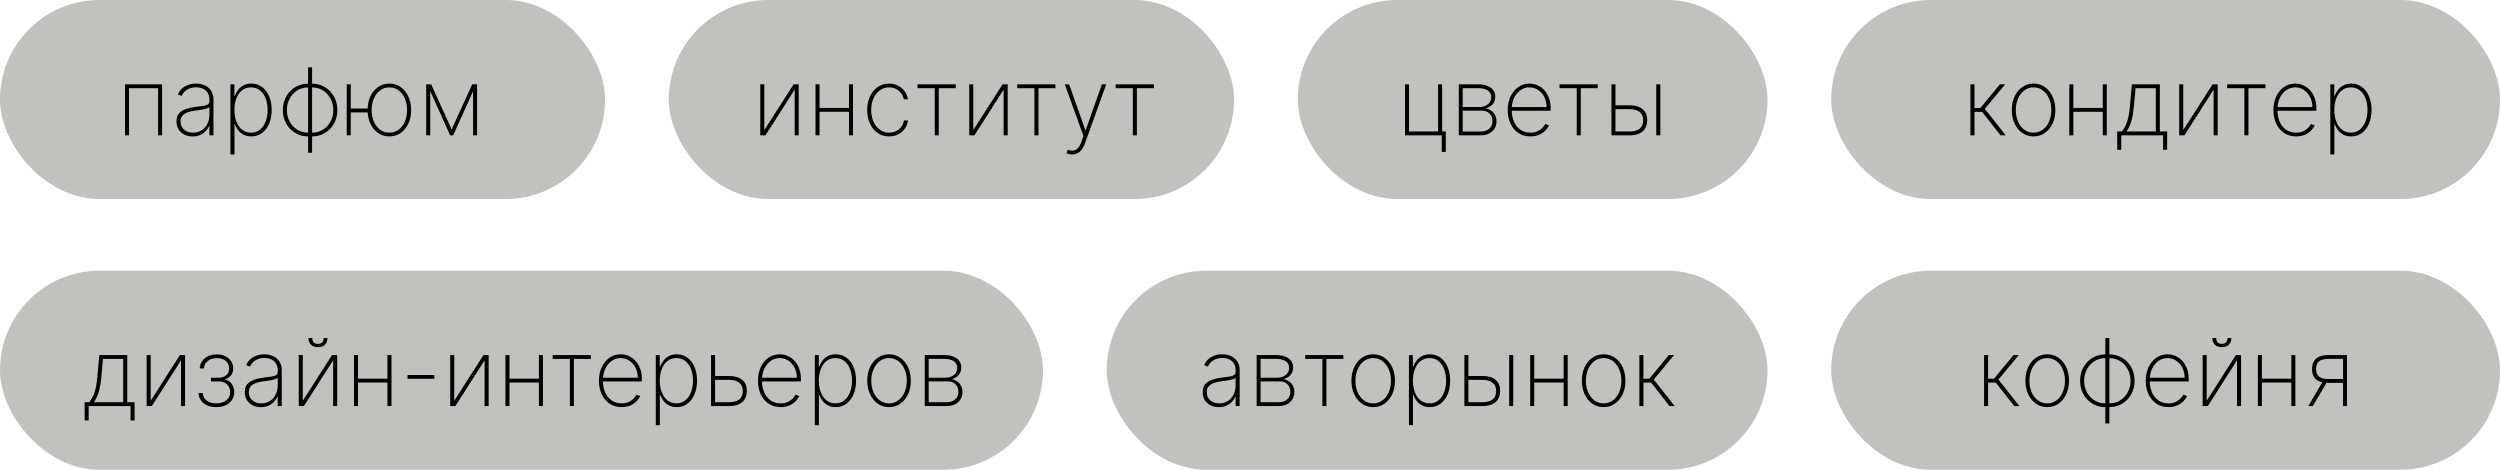
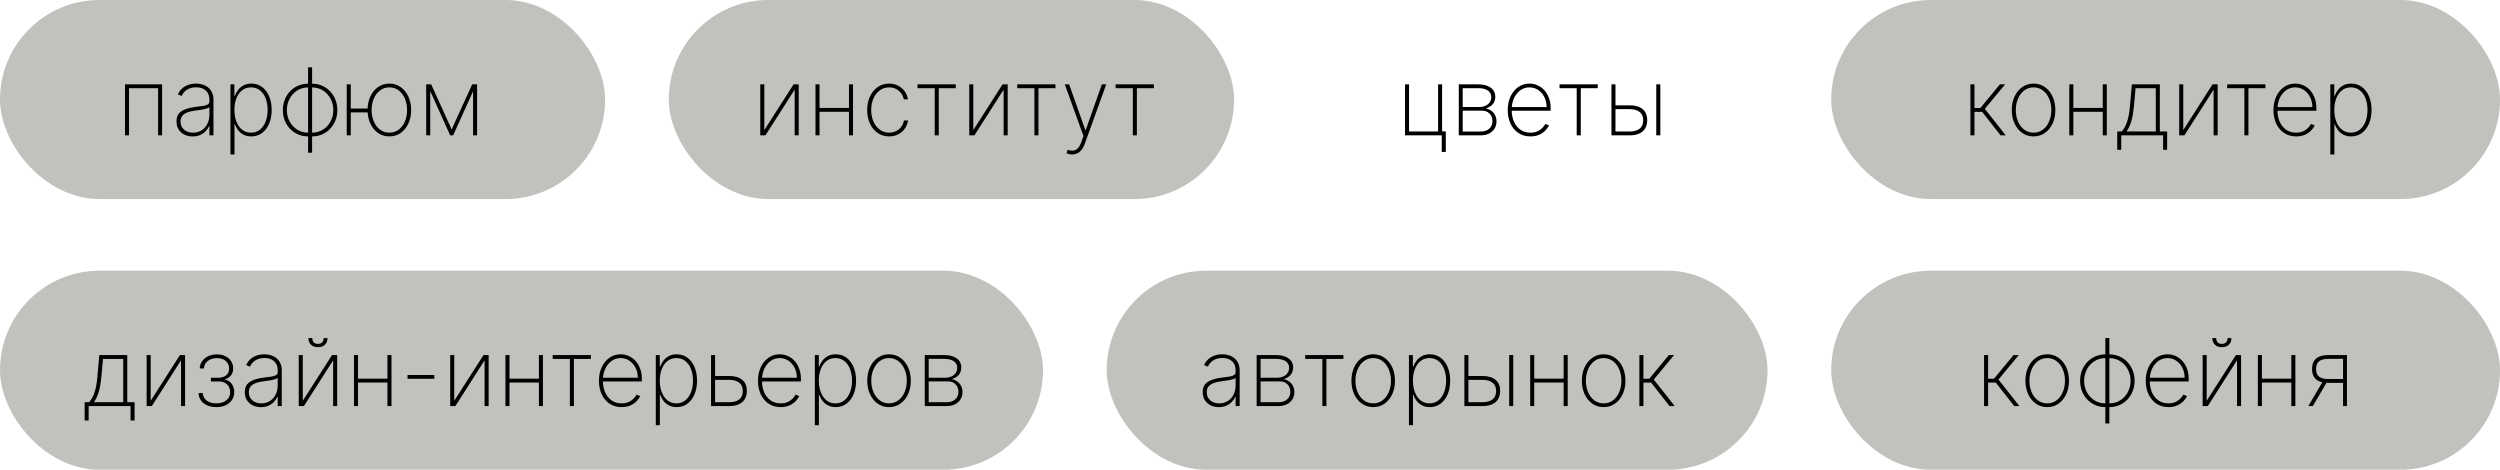
<svg xmlns="http://www.w3.org/2000/svg" width="314" height="59" viewBox="0 0 314 59" fill="none">
  <rect width="76" height="25" rx="12.5" fill="#C1C1BD" />
  <path d="M15.701 17V10.595H20.359V17H19.854V11.079H16.206V17H15.701ZM24.196 17.138C23.826 17.138 23.487 17.064 23.179 16.917C22.873 16.769 22.627 16.554 22.441 16.27C22.257 15.987 22.166 15.642 22.166 15.236C22.166 14.969 22.213 14.734 22.307 14.531C22.402 14.329 22.548 14.153 22.745 14.006C22.942 13.859 23.195 13.738 23.504 13.643C23.813 13.546 24.181 13.471 24.609 13.418C24.934 13.379 25.225 13.342 25.48 13.306C25.736 13.267 25.936 13.207 26.081 13.126C26.228 13.046 26.302 12.923 26.302 12.759V12.492C26.302 12.025 26.155 11.654 25.86 11.379C25.565 11.104 25.159 10.966 24.642 10.966C24.184 10.966 23.797 11.068 23.483 11.271C23.172 11.471 22.954 11.729 22.828 12.046L22.349 11.867C22.471 11.561 22.648 11.307 22.878 11.104C23.112 10.901 23.379 10.749 23.679 10.649C23.982 10.549 24.299 10.499 24.63 10.499C24.916 10.499 25.189 10.54 25.447 10.62C25.709 10.701 25.941 10.823 26.143 10.987C26.349 11.151 26.512 11.361 26.631 11.617C26.751 11.87 26.811 12.173 26.811 12.526V17H26.302V15.845H26.264C26.153 16.084 26 16.302 25.806 16.5C25.614 16.694 25.382 16.85 25.109 16.967C24.84 17.081 24.535 17.138 24.196 17.138ZM24.246 16.666C24.646 16.666 25.001 16.569 25.309 16.375C25.621 16.177 25.864 15.908 26.039 15.566C26.214 15.224 26.302 14.836 26.302 14.402V13.46C26.238 13.515 26.145 13.565 26.023 13.61C25.903 13.652 25.767 13.689 25.614 13.723C25.464 13.753 25.305 13.781 25.139 13.806C24.975 13.828 24.815 13.849 24.659 13.868C24.192 13.924 23.811 14.01 23.517 14.127C23.225 14.241 23.011 14.391 22.874 14.577C22.741 14.764 22.674 14.989 22.674 15.253C22.674 15.689 22.824 16.034 23.125 16.287C23.425 16.54 23.799 16.666 24.246 16.666ZM28.944 19.402V10.595H29.44V12.025H29.502C29.602 11.75 29.743 11.497 29.924 11.267C30.107 11.036 30.334 10.851 30.603 10.712C30.876 10.57 31.195 10.499 31.562 10.499C32.079 10.499 32.53 10.641 32.913 10.925C33.297 11.208 33.594 11.6 33.806 12.1C34.017 12.598 34.123 13.169 34.123 13.814C34.123 14.459 34.016 15.032 33.801 15.532C33.59 16.03 33.293 16.422 32.909 16.708C32.528 16.992 32.082 17.133 31.571 17.133C31.206 17.133 30.887 17.064 30.611 16.925C30.339 16.786 30.11 16.601 29.924 16.37C29.74 16.137 29.6 15.881 29.502 15.603H29.452V19.402H28.944ZM29.444 13.81C29.444 14.355 29.527 14.843 29.694 15.274C29.861 15.702 30.1 16.041 30.411 16.291C30.723 16.538 31.094 16.662 31.525 16.662C31.961 16.662 32.335 16.537 32.646 16.287C32.961 16.034 33.2 15.692 33.364 15.261C33.53 14.83 33.614 14.347 33.614 13.81C33.614 13.274 33.532 12.791 33.368 12.363C33.204 11.935 32.966 11.597 32.655 11.35C32.343 11.1 31.967 10.975 31.525 10.975C31.088 10.975 30.714 11.098 30.403 11.346C30.094 11.59 29.857 11.927 29.69 12.355C29.526 12.78 29.444 13.265 29.444 13.81ZM38.696 19.185V8.46H39.2V19.185H38.696ZM38.696 17.133C38.248 17.133 37.831 17.05 37.445 16.883C37.061 16.716 36.725 16.484 36.436 16.187C36.149 15.887 35.926 15.536 35.764 15.136C35.606 14.733 35.527 14.298 35.527 13.831C35.527 13.358 35.606 12.921 35.764 12.517C35.926 12.114 36.149 11.763 36.436 11.463C36.725 11.162 37.061 10.929 37.445 10.762C37.831 10.595 38.248 10.512 38.696 10.512H38.842V17.133H38.696ZM38.696 16.662H38.775V10.983H38.696C38.307 10.983 37.949 11.058 37.624 11.208C37.299 11.358 37.017 11.564 36.778 11.825C36.541 12.086 36.358 12.389 36.227 12.734C36.097 13.076 36.031 13.442 36.031 13.831C36.031 14.345 36.145 14.818 36.373 15.249C36.601 15.677 36.915 16.02 37.316 16.279C37.719 16.534 38.179 16.662 38.696 16.662ZM39.2 17.133H39.059V10.512H39.2C39.651 10.512 40.068 10.595 40.451 10.762C40.835 10.929 41.17 11.162 41.456 11.463C41.745 11.763 41.969 12.114 42.128 12.517C42.289 12.921 42.369 13.358 42.369 13.831C42.369 14.298 42.289 14.733 42.128 15.136C41.969 15.536 41.745 15.887 41.456 16.187C41.17 16.484 40.835 16.716 40.451 16.883C40.068 17.05 39.651 17.133 39.2 17.133ZM39.2 16.662C39.59 16.662 39.947 16.589 40.272 16.441C40.597 16.291 40.878 16.085 41.114 15.824C41.353 15.563 41.538 15.261 41.669 14.919C41.8 14.577 41.865 14.214 41.865 13.831C41.865 13.314 41.751 12.84 41.523 12.409C41.298 11.978 40.984 11.633 40.581 11.375C40.18 11.114 39.72 10.983 39.2 10.983H39.125V16.662H39.2ZM46.574 13.631V14.114H43.701V13.631H46.574ZM44.055 10.595V17H43.55V10.595H44.055ZM48.905 17.133C48.376 17.133 47.905 16.992 47.491 16.708C47.08 16.422 46.756 16.028 46.519 15.528C46.286 15.028 46.169 14.458 46.169 13.818C46.169 13.176 46.286 12.606 46.519 12.109C46.756 11.608 47.08 11.215 47.491 10.929C47.905 10.642 48.376 10.499 48.905 10.499C49.433 10.499 49.901 10.642 50.31 10.929C50.721 11.215 51.045 11.608 51.281 12.109C51.52 12.609 51.64 13.179 51.64 13.818C51.64 14.458 51.522 15.028 51.286 15.528C51.049 16.028 50.725 16.422 50.314 16.708C49.903 16.992 49.433 17.133 48.905 17.133ZM48.905 16.662C49.352 16.662 49.743 16.536 50.076 16.283C50.413 16.03 50.673 15.688 50.856 15.257C51.039 14.826 51.131 14.347 51.131 13.818C51.131 13.29 51.038 12.812 50.852 12.384C50.668 11.953 50.41 11.611 50.076 11.358C49.743 11.102 49.352 10.975 48.905 10.975C48.457 10.975 48.065 11.102 47.729 11.358C47.395 11.611 47.135 11.953 46.949 12.384C46.766 12.812 46.674 13.29 46.674 13.818C46.674 14.347 46.766 14.826 46.949 15.257C47.135 15.688 47.395 16.03 47.729 16.283C48.062 16.536 48.454 16.662 48.905 16.662ZM56.727 16.254L59.308 10.595H59.813L56.915 17H56.54L53.658 10.595H54.159L56.727 16.254ZM54.038 10.595V17H53.529V10.595H54.038ZM59.417 17V10.595H59.925V17H59.417Z" fill="black" />
  <rect x="84" width="71" height="25" rx="12.5" fill="#C1C1BD" />
  <path d="M95.998 16.337L99.671 10.595H100.318V17H99.809V11.258L96.14 17H95.489V10.595H95.998V16.337ZM106.793 13.56V14.044H102.794V13.56H106.793ZM102.935 10.595V17H102.427V10.595H102.935ZM107.139 10.595V17H106.63V10.595H107.139ZM111.674 17.133C111.13 17.133 110.65 16.99 110.236 16.704C109.822 16.415 109.498 16.02 109.264 15.52C109.033 15.019 108.918 14.452 108.918 13.818C108.918 13.185 109.035 12.617 109.268 12.117C109.502 11.617 109.826 11.222 110.24 10.933C110.654 10.644 111.131 10.499 111.67 10.499C112.076 10.499 112.446 10.583 112.779 10.749C113.116 10.916 113.394 11.148 113.613 11.446C113.836 11.743 113.978 12.088 114.039 12.48H113.522C113.438 12.046 113.23 11.688 112.896 11.404C112.565 11.118 112.158 10.975 111.674 10.975C111.241 10.975 110.854 11.097 110.515 11.341C110.176 11.583 109.909 11.918 109.715 12.347C109.52 12.772 109.423 13.26 109.423 13.81C109.423 14.352 109.517 14.839 109.706 15.27C109.895 15.698 110.159 16.037 110.499 16.287C110.838 16.537 111.23 16.662 111.674 16.662C111.989 16.662 112.275 16.6 112.533 16.475C112.795 16.349 113.013 16.172 113.188 15.941C113.363 15.71 113.479 15.441 113.534 15.132H114.051C113.99 15.527 113.851 15.874 113.634 16.174C113.417 16.475 113.141 16.709 112.804 16.879C112.468 17.049 112.091 17.133 111.674 17.133ZM115.24 11.079V10.595H120.043V11.079H117.908V17H117.4V11.079H115.24ZM122.246 16.337L125.92 10.595H126.566V17H126.057V11.258L122.388 17H121.737V10.595H122.246V16.337ZM127.762 11.079V10.595H132.565V11.079H130.43V17H129.922V11.079H127.762ZM134.668 19.402C134.54 19.402 134.414 19.388 134.288 19.36C134.163 19.332 134.051 19.296 133.951 19.252L134.101 18.805C134.362 18.906 134.598 18.942 134.81 18.914C135.024 18.886 135.213 18.789 135.377 18.622C135.541 18.455 135.68 18.211 135.794 17.888L136.086 17.088L133.738 10.595H134.284L136.319 16.345H136.361L138.396 10.595H138.942L136.24 18.088C136.137 18.377 136.008 18.619 135.852 18.814C135.696 19.009 135.519 19.154 135.318 19.252C135.121 19.352 134.904 19.402 134.668 19.402ZM140.123 11.079V10.595H144.927V11.079H142.792V17H142.283V11.079H140.123Z" fill="black" />
  <rect x="230" width="84" height="25" rx="12.5" fill="#C1C1BD" />
  <path d="M247.485 17V10.595H247.993V13.568H248.731L251.187 10.595H251.846L249.294 13.668L251.921 17H251.271L248.961 14.052H247.993V17H247.485ZM255.416 17.133C254.887 17.133 254.418 16.992 254.006 16.708C253.595 16.422 253.271 16.028 253.035 15.528C252.798 15.028 252.68 14.458 252.68 13.818C252.68 13.176 252.798 12.606 253.035 12.109C253.271 11.608 253.595 11.215 254.006 10.929C254.418 10.642 254.887 10.499 255.416 10.499C255.944 10.499 256.414 10.642 256.825 10.929C257.236 11.215 257.56 11.608 257.797 12.109C258.033 12.609 258.151 13.179 258.151 13.818C258.151 14.458 258.033 15.028 257.797 15.528C257.56 16.028 257.236 16.422 256.825 16.708C256.414 16.992 255.944 17.133 255.416 17.133ZM255.416 16.662C255.863 16.662 256.254 16.536 256.587 16.283C256.924 16.03 257.184 15.688 257.367 15.257C257.553 14.826 257.647 14.347 257.647 13.818C257.647 13.29 257.553 12.812 257.367 12.384C257.181 11.953 256.921 11.611 256.587 11.358C256.254 11.102 255.863 10.975 255.416 10.975C254.968 10.975 254.578 11.102 254.244 11.358C253.91 11.611 253.65 11.953 253.464 12.384C253.278 12.812 253.185 13.29 253.185 13.818C253.185 14.347 253.277 14.826 253.46 15.257C253.646 15.688 253.906 16.03 254.24 16.283C254.576 16.536 254.968 16.662 255.416 16.662ZM264.269 13.56V14.044H260.27V13.56H264.269ZM260.412 10.595V17H259.903V10.595H260.412ZM264.615 10.595V17H264.107V10.595H264.615ZM265.924 18.814V16.516H266.495C266.639 16.341 266.767 16.154 266.879 15.953C266.99 15.75 267.086 15.527 267.166 15.282C267.25 15.035 267.319 14.758 267.375 14.452C267.433 14.144 267.479 13.799 267.512 13.418L267.763 10.595H271.278V16.516H272.195V18.814H271.686V17H266.428V18.814H265.924ZM267.091 16.516H270.769V11.079H268.23L268.013 13.418C267.949 14.094 267.846 14.683 267.704 15.186C267.562 15.689 267.358 16.133 267.091 16.516ZM274.218 16.337L277.892 10.595H278.538V17H278.03V11.258L274.36 17H273.71V10.595H274.218V16.337ZM279.734 11.079V10.595H284.538V11.079H282.403V17H281.894V11.079H279.734ZM288.397 17.133C287.819 17.133 287.316 16.99 286.888 16.704C286.459 16.418 286.129 16.026 285.895 15.528C285.662 15.03 285.545 14.463 285.545 13.827C285.545 13.187 285.662 12.617 285.895 12.117C286.131 11.617 286.455 11.222 286.867 10.933C287.278 10.644 287.748 10.499 288.276 10.499C288.635 10.499 288.974 10.572 289.294 10.716C289.616 10.858 289.9 11.063 290.144 11.333C290.392 11.603 290.585 11.928 290.724 12.309C290.866 12.69 290.936 13.118 290.936 13.593V13.91H285.866V13.447H290.428C290.428 12.983 290.333 12.565 290.144 12.192C289.955 11.82 289.698 11.524 289.373 11.304C289.047 11.084 288.682 10.975 288.276 10.975C287.851 10.975 287.471 11.094 287.138 11.333C286.807 11.569 286.544 11.889 286.35 12.292C286.158 12.695 286.058 13.146 286.049 13.643V13.852C286.049 14.386 286.142 14.865 286.329 15.29C286.518 15.713 286.787 16.048 287.138 16.295C287.488 16.54 287.908 16.662 288.397 16.662C288.747 16.662 289.046 16.604 289.294 16.487C289.544 16.368 289.748 16.223 289.906 16.053C290.065 15.884 290.184 15.72 290.265 15.561L290.728 15.749C290.631 15.963 290.479 16.177 290.273 16.391C290.07 16.602 289.812 16.779 289.498 16.921C289.186 17.062 288.82 17.133 288.397 17.133ZM292.688 19.402V10.595H293.184V12.025H293.247C293.347 11.75 293.487 11.497 293.668 11.267C293.851 11.036 294.078 10.851 294.347 10.712C294.62 10.57 294.939 10.499 295.306 10.499C295.823 10.499 296.274 10.641 296.657 10.925C297.041 11.208 297.339 11.6 297.55 12.1C297.761 12.598 297.867 13.169 297.867 13.814C297.867 14.459 297.76 15.032 297.546 15.532C297.334 16.03 297.037 16.422 296.653 16.708C296.272 16.992 295.826 17.133 295.315 17.133C294.951 17.133 294.631 17.064 294.356 16.925C294.083 16.786 293.854 16.601 293.668 16.37C293.484 16.137 293.344 15.881 293.247 15.603H293.196V19.402H292.688ZM293.188 13.81C293.188 14.355 293.272 14.843 293.438 15.274C293.605 15.702 293.844 16.041 294.156 16.291C294.467 16.538 294.838 16.662 295.269 16.662C295.705 16.662 296.079 16.537 296.391 16.287C296.705 16.034 296.944 15.692 297.108 15.261C297.275 14.83 297.358 14.347 297.358 13.81C297.358 13.274 297.276 12.791 297.112 12.363C296.948 11.935 296.71 11.597 296.399 11.35C296.088 11.1 295.711 10.975 295.269 10.975C294.832 10.975 294.459 11.098 294.147 11.346C293.839 11.59 293.601 11.927 293.434 12.355C293.27 12.78 293.188 13.265 293.188 13.81Z" fill="black" />
-   <rect x="163" width="59" height="25" rx="12.5" fill="#C1C1BD" />
  <path d="M181.129 10.595V16.504H181.592V19.081H181.083V17H176.471V10.595H176.976V16.516H180.624V10.595H181.129ZM183.223 17V10.595H185.654C186.33 10.595 186.858 10.736 187.239 11.016C187.62 11.294 187.809 11.677 187.806 12.163C187.803 12.536 187.697 12.844 187.489 13.089C187.28 13.331 186.99 13.507 186.617 13.618C186.876 13.671 187.105 13.77 187.305 13.914C187.508 14.059 187.668 14.244 187.785 14.469C187.902 14.691 187.96 14.951 187.96 15.249C187.96 15.588 187.878 15.889 187.714 16.154C187.55 16.415 187.319 16.622 187.022 16.775C186.727 16.925 186.382 17 185.988 17H183.223ZM183.715 16.52H185.988C186.43 16.52 186.784 16.401 187.051 16.162C187.318 15.923 187.451 15.606 187.451 15.211C187.451 14.825 187.33 14.511 187.089 14.269C186.85 14.024 186.538 13.902 186.155 13.902H183.715V16.52ZM183.715 13.443H185.742C186.056 13.443 186.33 13.392 186.563 13.289C186.799 13.183 186.982 13.036 187.109 12.847C187.237 12.655 187.301 12.434 187.301 12.184C187.298 11.831 187.154 11.558 186.868 11.367C186.584 11.172 186.18 11.075 185.654 11.075H183.715V13.443ZM192.223 17.133C191.644 17.133 191.141 16.99 190.713 16.704C190.285 16.418 189.954 16.026 189.721 15.528C189.487 15.03 189.371 14.463 189.371 13.827C189.371 13.187 189.487 12.617 189.721 12.117C189.957 11.617 190.281 11.222 190.692 10.933C191.104 10.644 191.574 10.499 192.102 10.499C192.46 10.499 192.8 10.572 193.119 10.716C193.442 10.858 193.725 11.063 193.97 11.333C194.217 11.603 194.41 11.928 194.549 12.309C194.691 12.69 194.762 13.118 194.762 13.593V13.91H189.692V13.447H194.253C194.253 12.983 194.159 12.565 193.97 12.192C193.781 11.82 193.524 11.524 193.198 11.304C192.873 11.084 192.508 10.975 192.102 10.975C191.676 10.975 191.297 11.094 190.963 11.333C190.633 11.569 190.37 11.889 190.175 12.292C189.984 12.695 189.883 13.146 189.875 13.643V13.852C189.875 14.386 189.968 14.865 190.154 15.29C190.343 15.713 190.613 16.048 190.963 16.295C191.314 16.54 191.733 16.662 192.223 16.662C192.573 16.662 192.872 16.604 193.119 16.487C193.369 16.368 193.574 16.223 193.732 16.053C193.891 15.884 194.01 15.72 194.091 15.561L194.554 15.749C194.456 15.963 194.305 16.177 194.099 16.391C193.896 16.602 193.638 16.779 193.324 16.921C193.012 17.062 192.645 17.133 192.223 17.133ZM195.875 11.079V10.595H200.679V11.079H198.544V17H198.035V11.079H195.875ZM202.782 13.226H204.692C205.384 13.226 205.923 13.385 206.309 13.702C206.696 14.019 206.889 14.484 206.889 15.099C206.889 15.507 206.802 15.853 206.626 16.137C206.454 16.42 206.204 16.636 205.876 16.783C205.548 16.928 205.153 17 204.692 17H202.398V10.595H202.903V16.516H204.692C205.209 16.516 205.62 16.404 205.926 16.178C206.232 15.951 206.385 15.596 206.385 15.115C206.385 14.637 206.232 14.284 205.926 14.056C205.62 13.825 205.209 13.71 204.692 13.71H202.782V13.226ZM208.027 17V10.595H208.536V17H208.027Z" fill="black" />
  <rect x="139" y="34" width="83" height="25" rx="12.5" fill="#C1C1BD" />
  <path d="M153.088 51.138C152.718 51.138 152.379 51.064 152.071 50.917C151.765 50.769 151.519 50.554 151.332 50.27C151.149 49.987 151.057 49.642 151.057 49.236C151.057 48.969 151.105 48.734 151.199 48.532C151.294 48.328 151.44 48.153 151.637 48.006C151.834 47.859 152.087 47.738 152.396 47.643C152.704 47.546 153.073 47.471 153.501 47.418C153.826 47.379 154.117 47.342 154.372 47.306C154.628 47.267 154.828 47.207 154.973 47.126C155.12 47.046 155.194 46.923 155.194 46.759V46.492C155.194 46.025 155.046 45.654 154.752 45.379C154.457 45.104 154.051 44.966 153.534 44.966C153.075 44.966 152.689 45.068 152.375 45.271C152.064 45.471 151.845 45.729 151.72 46.046L151.241 45.867C151.363 45.561 151.54 45.307 151.77 45.104C152.004 44.901 152.271 44.749 152.571 44.649C152.874 44.549 153.191 44.499 153.522 44.499C153.808 44.499 154.08 44.539 154.339 44.62C154.6 44.701 154.832 44.823 155.035 44.987C155.241 45.151 155.404 45.361 155.523 45.617C155.643 45.87 155.702 46.173 155.702 46.526V51H155.194V49.845H155.156C155.045 50.084 154.892 50.302 154.698 50.5C154.506 50.694 154.274 50.85 154.001 50.967C153.732 51.081 153.427 51.138 153.088 51.138ZM153.138 50.666C153.538 50.666 153.893 50.569 154.201 50.374C154.513 50.177 154.756 49.907 154.931 49.566C155.106 49.224 155.194 48.836 155.194 48.402V47.46C155.13 47.515 155.037 47.565 154.914 47.61C154.795 47.652 154.659 47.689 154.506 47.722C154.356 47.753 154.197 47.781 154.03 47.806C153.866 47.828 153.707 47.849 153.551 47.868C153.084 47.924 152.703 48.01 152.408 48.127C152.116 48.241 151.902 48.391 151.766 48.577C151.633 48.764 151.566 48.989 151.566 49.253C151.566 49.689 151.716 50.034 152.016 50.287C152.317 50.54 152.69 50.666 153.138 50.666ZM157.835 51V44.595H160.266C160.942 44.595 161.47 44.736 161.851 45.016C162.232 45.294 162.421 45.676 162.418 46.163C162.415 46.535 162.31 46.844 162.101 47.089C161.893 47.331 161.602 47.507 161.23 47.618C161.488 47.671 161.717 47.77 161.918 47.914C162.121 48.059 162.28 48.244 162.397 48.469C162.514 48.691 162.572 48.951 162.572 49.249C162.572 49.588 162.49 49.889 162.326 50.154C162.162 50.415 161.932 50.622 161.634 50.775C161.339 50.925 160.995 51 160.6 51H157.835ZM158.327 50.52H160.6C161.042 50.52 161.396 50.401 161.663 50.162C161.93 49.923 162.064 49.606 162.064 49.211C162.064 48.825 161.943 48.511 161.701 48.269C161.462 48.024 161.15 47.902 160.767 47.902H158.327V50.52ZM158.327 47.443H160.354C160.668 47.443 160.942 47.392 161.175 47.289C161.412 47.183 161.594 47.036 161.722 46.847C161.85 46.655 161.913 46.434 161.913 46.184C161.911 45.831 161.766 45.558 161.48 45.367C161.196 45.172 160.792 45.075 160.266 45.075H158.327V47.443ZM163.929 45.079V44.595H168.732V45.079H166.597V51H166.089V45.079H163.929ZM172.475 51.133C171.946 51.133 171.477 50.992 171.065 50.708C170.654 50.422 170.33 50.028 170.094 49.528C169.857 49.028 169.739 48.458 169.739 47.818C169.739 47.176 169.857 46.606 170.094 46.109C170.33 45.608 170.654 45.215 171.065 44.929C171.477 44.642 171.946 44.499 172.475 44.499C173.003 44.499 173.473 44.642 173.884 44.929C174.295 45.215 174.619 45.608 174.856 46.109C175.092 46.609 175.21 47.179 175.21 47.818C175.21 48.458 175.092 49.028 174.856 49.528C174.619 50.028 174.295 50.422 173.884 50.708C173.473 50.992 173.003 51.133 172.475 51.133ZM172.475 50.662C172.922 50.662 173.313 50.536 173.646 50.283C173.983 50.03 174.243 49.688 174.426 49.257C174.612 48.826 174.705 48.347 174.705 47.818C174.705 47.29 174.612 46.812 174.426 46.384C174.24 45.953 173.98 45.611 173.646 45.358C173.313 45.102 172.922 44.975 172.475 44.975C172.027 44.975 171.636 45.102 171.303 45.358C170.969 45.611 170.709 45.953 170.523 46.384C170.337 46.812 170.244 47.29 170.244 47.818C170.244 48.347 170.335 48.826 170.519 49.257C170.705 49.688 170.965 50.03 171.299 50.283C171.635 50.536 172.027 50.662 172.475 50.662ZM176.962 53.402V44.595H177.459V46.025H177.521C177.621 45.75 177.762 45.497 177.942 45.267C178.126 45.036 178.352 44.851 178.622 44.712C178.894 44.57 179.214 44.499 179.581 44.499C180.098 44.499 180.548 44.641 180.932 44.925C181.316 45.208 181.613 45.6 181.824 46.1C182.036 46.598 182.141 47.169 182.141 47.814C182.141 48.459 182.034 49.032 181.82 49.532C181.609 50.03 181.312 50.422 180.928 50.708C180.547 50.992 180.101 51.133 179.589 51.133C179.225 51.133 178.906 51.064 178.63 50.925C178.358 50.786 178.129 50.601 177.942 50.37C177.759 50.137 177.618 49.881 177.521 49.603H177.471V53.402H176.962ZM177.463 47.81C177.463 48.355 177.546 48.843 177.713 49.274C177.88 49.702 178.119 50.041 178.43 50.291C178.742 50.538 179.113 50.662 179.544 50.662C179.98 50.662 180.354 50.537 180.665 50.287C180.979 50.034 181.218 49.692 181.382 49.261C181.549 48.83 181.633 48.347 181.633 47.81C181.633 47.274 181.551 46.791 181.387 46.363C181.223 45.935 180.985 45.597 180.674 45.35C180.362 45.1 179.986 44.975 179.544 44.975C179.107 44.975 178.733 45.098 178.422 45.346C178.113 45.59 177.876 45.927 177.709 46.355C177.545 46.78 177.463 47.265 177.463 47.81ZM184.309 47.226H186.218C186.911 47.226 187.45 47.385 187.836 47.702C188.223 48.019 188.416 48.484 188.416 49.099C188.416 49.507 188.328 49.853 188.153 50.137C187.981 50.42 187.731 50.636 187.403 50.783C187.075 50.928 186.68 51 186.218 51H183.925V44.595H184.43V50.516H186.218C186.735 50.516 187.147 50.404 187.453 50.178C187.758 49.951 187.911 49.596 187.911 49.115C187.911 48.637 187.758 48.284 187.453 48.056C187.147 47.825 186.735 47.71 186.218 47.71H184.309V47.226ZM189.554 51V44.595H190.063V51H189.554ZM196.556 47.56V48.044H192.558V47.56H196.556ZM192.699 44.595V51H192.191V44.595H192.699ZM196.903 44.595V51H196.394V44.595H196.903ZM201.417 51.133C200.889 51.133 200.419 50.992 200.008 50.708C199.597 50.422 199.273 50.028 199.036 49.528C198.8 49.028 198.682 48.458 198.682 47.818C198.682 47.176 198.8 46.606 199.036 46.109C199.273 45.608 199.597 45.215 200.008 44.929C200.419 44.642 200.889 44.499 201.417 44.499C201.946 44.499 202.415 44.642 202.827 44.929C203.238 45.215 203.562 45.608 203.798 46.109C204.035 46.609 204.153 47.179 204.153 47.818C204.153 48.458 204.035 49.028 203.798 49.528C203.562 50.028 203.238 50.422 202.827 50.708C202.415 50.992 201.946 51.133 201.417 51.133ZM201.417 50.662C201.865 50.662 202.256 50.536 202.589 50.283C202.926 50.03 203.185 49.688 203.369 49.257C203.555 48.826 203.648 48.347 203.648 47.818C203.648 47.29 203.555 46.812 203.369 46.384C203.183 45.953 202.923 45.611 202.589 45.358C202.256 45.102 201.865 44.975 201.417 44.975C200.97 44.975 200.579 45.102 200.246 45.358C199.912 45.611 199.652 45.953 199.466 46.384C199.28 46.812 199.187 47.29 199.187 47.818C199.187 48.347 199.278 48.826 199.462 49.257C199.648 49.688 199.908 50.03 200.242 50.283C200.578 50.536 200.97 50.662 201.417 50.662ZM205.905 51V44.595H206.414V47.568H207.152L209.608 44.595H210.267L207.715 47.668L210.342 51H209.691L207.381 48.052H206.414V51H205.905Z" fill="black" />
  <rect x="230" y="34" width="84" height="25" rx="12.5" fill="#C1C1BD" />
  <path d="M249.198 51V44.595H249.706V47.568H250.445L252.901 44.595H253.559L251.007 47.668L253.634 51H252.984L250.674 48.052H249.706V51H249.198ZM257.129 51.133C256.601 51.133 256.131 50.992 255.719 50.708C255.308 50.422 254.984 50.028 254.748 49.528C254.512 49.028 254.393 48.458 254.393 47.818C254.393 47.176 254.512 46.606 254.748 46.109C254.984 45.608 255.308 45.215 255.719 44.929C256.131 44.642 256.601 44.499 257.129 44.499C257.657 44.499 258.127 44.642 258.538 44.929C258.95 45.215 259.273 45.608 259.51 46.109C259.746 46.609 259.864 47.179 259.864 47.818C259.864 48.458 259.746 49.028 259.51 49.528C259.273 50.028 258.95 50.422 258.538 50.708C258.127 50.992 257.657 51.133 257.129 51.133ZM257.129 50.662C257.576 50.662 257.967 50.536 258.301 50.283C258.637 50.03 258.897 49.688 259.08 49.257C259.267 48.826 259.36 48.347 259.36 47.818C259.36 47.29 259.267 46.812 259.08 46.384C258.894 45.953 258.634 45.611 258.301 45.358C257.967 45.102 257.576 44.975 257.129 44.975C256.681 44.975 256.291 45.102 255.957 45.358C255.623 45.611 255.364 45.953 255.177 46.384C254.991 46.812 254.898 47.29 254.898 47.818C254.898 48.347 254.99 48.826 255.173 49.257C255.359 49.688 255.619 50.03 255.953 50.283C256.289 50.536 256.681 50.662 257.129 50.662ZM264.431 53.185V42.46H264.936V53.185H264.431ZM264.431 51.133C263.984 51.133 263.567 51.05 263.18 50.883C262.797 50.717 262.46 50.484 262.171 50.187C261.885 49.887 261.661 49.536 261.5 49.136C261.341 48.733 261.262 48.298 261.262 47.831C261.262 47.358 261.341 46.92 261.5 46.517C261.661 46.114 261.885 45.763 262.171 45.462C262.46 45.162 262.797 44.929 263.18 44.762C263.567 44.595 263.984 44.512 264.431 44.512H264.577V51.133H264.431ZM264.431 50.662H264.51V44.983H264.431C264.042 44.983 263.685 45.058 263.36 45.208C263.034 45.358 262.752 45.564 262.513 45.825C262.277 46.087 262.093 46.389 261.963 46.734C261.832 47.076 261.767 47.442 261.767 47.831C261.767 48.345 261.881 48.818 262.109 49.249C262.337 49.677 262.651 50.02 263.051 50.279C263.454 50.534 263.914 50.662 264.431 50.662ZM264.936 51.133H264.794V44.512H264.936C265.386 44.512 265.803 44.595 266.187 44.762C266.57 44.929 266.905 45.162 267.192 45.462C267.481 45.763 267.705 46.114 267.863 46.517C268.024 46.92 268.105 47.358 268.105 47.831C268.105 48.298 268.024 48.733 267.863 49.136C267.705 49.536 267.481 49.887 267.192 50.187C266.905 50.484 266.57 50.717 266.187 50.883C265.803 51.05 265.386 51.133 264.936 51.133ZM264.936 50.662C265.325 50.662 265.682 50.589 266.007 50.441C266.333 50.291 266.613 50.085 266.85 49.824C267.089 49.563 267.274 49.261 267.404 48.919C267.535 48.577 267.6 48.215 267.6 47.831C267.6 47.314 267.486 46.84 267.258 46.409C267.033 45.978 266.719 45.633 266.316 45.375C265.916 45.114 265.456 44.983 264.936 44.983H264.861V50.662H264.936ZM272.359 51.133C271.781 51.133 271.278 50.99 270.85 50.704C270.422 50.418 270.091 50.026 269.857 49.528C269.624 49.03 269.507 48.463 269.507 47.827C269.507 47.187 269.624 46.617 269.857 46.117C270.094 45.617 270.417 45.222 270.829 44.933C271.24 44.644 271.71 44.499 272.238 44.499C272.597 44.499 272.936 44.572 273.256 44.716C273.578 44.858 273.862 45.063 274.106 45.333C274.354 45.603 274.547 45.928 274.686 46.309C274.828 46.69 274.899 47.118 274.899 47.593V47.91H269.828V47.447H274.39C274.39 46.983 274.295 46.565 274.106 46.192C273.917 45.82 273.66 45.524 273.335 45.304C273.01 45.084 272.644 44.975 272.238 44.975C271.813 44.975 271.433 45.094 271.1 45.333C270.769 45.569 270.506 45.889 270.312 46.292C270.12 46.695 270.02 47.146 270.012 47.643V47.852C270.012 48.386 270.105 48.865 270.291 49.29C270.48 49.713 270.75 50.048 271.1 50.295C271.45 50.54 271.87 50.662 272.359 50.662C272.709 50.662 273.008 50.604 273.256 50.487C273.506 50.368 273.71 50.223 273.869 50.053C274.027 49.884 274.147 49.72 274.227 49.561L274.69 49.749C274.593 49.963 274.441 50.177 274.236 50.391C274.033 50.602 273.774 50.779 273.46 50.921C273.149 51.062 272.782 51.133 272.359 51.133ZM277.159 50.337L280.832 44.595H281.479V51H280.97V45.258L277.3 51H276.65V44.595H277.159V50.337ZM279.781 42.46H280.265C280.265 42.808 280.158 43.086 279.944 43.294C279.73 43.503 279.437 43.607 279.064 43.607C278.695 43.607 278.403 43.503 278.189 43.294C277.975 43.086 277.867 42.808 277.867 42.46H278.351C278.351 42.68 278.41 42.856 278.526 42.99C278.643 43.123 278.822 43.19 279.064 43.19C279.306 43.19 279.485 43.123 279.602 42.99C279.722 42.856 279.781 42.68 279.781 42.46ZM287.953 47.56V48.044H283.954V47.56H287.953ZM284.096 44.595V51H283.587V44.595H284.096ZM288.299 44.595V51H287.791V44.595H288.299ZM294.286 51V45.066L292.464 45.075C291.927 45.075 291.531 45.175 291.276 45.375C291.023 45.575 290.896 45.898 290.896 46.342C290.896 46.782 291.021 47.101 291.271 47.301C291.522 47.502 291.907 47.602 292.426 47.602H294.461V48.085H292.426C291.973 48.085 291.595 48.021 291.292 47.894C290.992 47.763 290.767 47.568 290.617 47.31C290.467 47.051 290.392 46.729 290.392 46.342C290.392 45.953 290.468 45.629 290.621 45.371C290.774 45.112 291.003 44.919 291.309 44.791C291.618 44.66 292.003 44.595 292.464 44.595H294.778V51H294.286ZM289.929 51L291.797 47.814H292.36L290.492 51H289.929Z" fill="black" />
  <rect y="34" width="131" height="25" rx="12.5" fill="#C1C1BD" />
  <path d="M10.631 52.814V50.516H11.203C11.347 50.341 11.475 50.154 11.586 49.953C11.697 49.75 11.793 49.527 11.874 49.282C11.957 49.035 12.027 48.758 12.082 48.452C12.141 48.144 12.187 47.799 12.22 47.418L12.47 44.595H15.985V50.516H16.903V52.814H16.394V51H11.136V52.814H10.631ZM11.799 50.516H15.477V45.079H12.937L12.72 47.418C12.656 48.094 12.554 48.683 12.412 49.186C12.27 49.689 12.066 50.133 11.799 50.516ZM18.926 50.337L22.6 44.595H23.246V51H22.737V45.258L19.068 51H18.417V44.595H18.926V50.337ZM24.934 49.365H25.463C25.486 49.757 25.648 50.072 25.951 50.308C26.257 50.544 26.662 50.662 27.165 50.662C27.687 50.662 28.108 50.536 28.428 50.283C28.748 50.03 28.908 49.687 28.908 49.253C28.908 48.989 28.849 48.758 28.733 48.561C28.616 48.361 28.46 48.205 28.266 48.094C28.071 47.982 27.857 47.923 27.623 47.914H26.489V47.443H27.603C27.972 47.399 28.26 47.281 28.466 47.089C28.671 46.894 28.774 46.63 28.774 46.296C28.774 45.896 28.635 45.576 28.357 45.337C28.079 45.098 27.711 44.979 27.252 44.979C26.785 44.979 26.399 45.1 26.093 45.342C25.79 45.583 25.627 45.896 25.605 46.28H25.084C25.098 45.929 25.199 45.622 25.388 45.358C25.58 45.091 25.834 44.884 26.151 44.737C26.471 44.587 26.832 44.512 27.236 44.512C27.65 44.512 28.01 44.59 28.316 44.745C28.624 44.898 28.863 45.108 29.033 45.375C29.202 45.642 29.287 45.945 29.287 46.284C29.287 46.629 29.194 46.916 29.008 47.147C28.824 47.378 28.585 47.539 28.291 47.631V47.693C28.505 47.727 28.696 47.816 28.866 47.96C29.038 48.105 29.173 48.29 29.27 48.515C29.371 48.737 29.421 48.983 29.421 49.253C29.421 49.62 29.326 49.945 29.137 50.229C28.951 50.512 28.689 50.734 28.353 50.896C28.017 51.054 27.622 51.133 27.169 51.133C26.738 51.133 26.356 51.06 26.022 50.912C25.691 50.765 25.43 50.559 25.238 50.295C25.049 50.028 24.948 49.718 24.934 49.365ZM32.774 51.138C32.404 51.138 32.065 51.064 31.757 50.917C31.451 50.769 31.205 50.554 31.019 50.27C30.835 49.987 30.744 49.642 30.744 49.236C30.744 48.969 30.791 48.734 30.885 48.532C30.98 48.328 31.126 48.153 31.323 48.006C31.52 47.859 31.773 47.738 32.082 47.643C32.391 47.546 32.759 47.471 33.187 47.418C33.512 47.379 33.803 47.342 34.059 47.306C34.314 47.267 34.514 47.207 34.659 47.126C34.806 47.046 34.88 46.923 34.88 46.759V46.492C34.88 46.025 34.733 45.654 34.438 45.379C34.143 45.104 33.737 44.966 33.22 44.966C32.762 44.966 32.375 45.068 32.061 45.271C31.75 45.471 31.532 45.729 31.407 46.046L30.927 45.867C31.049 45.561 31.226 45.307 31.456 45.104C31.69 44.901 31.957 44.749 32.257 44.649C32.56 44.549 32.877 44.499 33.208 44.499C33.494 44.499 33.767 44.539 34.025 44.62C34.286 44.701 34.519 44.823 34.721 44.987C34.927 45.151 35.09 45.361 35.209 45.617C35.329 45.87 35.389 46.173 35.389 46.526V51H34.88V49.845H34.842C34.731 50.084 34.578 50.302 34.384 50.5C34.192 50.694 33.96 50.85 33.687 50.967C33.418 51.081 33.113 51.138 32.774 51.138ZM32.824 50.666C33.224 50.666 33.579 50.569 33.888 50.374C34.199 50.177 34.442 49.907 34.617 49.566C34.792 49.224 34.88 48.836 34.88 48.402V47.46C34.816 47.515 34.723 47.565 34.601 47.61C34.481 47.652 34.345 47.689 34.192 47.722C34.042 47.753 33.883 47.781 33.717 47.806C33.553 47.828 33.393 47.849 33.237 47.868C32.77 47.924 32.389 48.01 32.094 48.127C31.803 48.241 31.589 48.391 31.452 48.577C31.319 48.764 31.252 48.989 31.252 49.253C31.252 49.689 31.402 50.034 31.703 50.287C32.003 50.54 32.377 50.666 32.824 50.666ZM38.03 50.337L41.704 44.595H42.35V51H41.842V45.258L38.172 51H37.522V44.595H38.03V50.337ZM40.653 42.46H41.137C41.137 42.808 41.03 43.086 40.816 43.294C40.602 43.503 40.308 43.607 39.936 43.607C39.566 43.607 39.274 43.503 39.06 43.294C38.846 43.086 38.739 42.808 38.739 42.46H39.223C39.223 42.68 39.281 42.856 39.398 42.99C39.515 43.123 39.694 43.19 39.936 43.19C40.178 43.19 40.357 43.123 40.474 42.99C40.593 42.856 40.653 42.68 40.653 42.46ZM48.825 47.56V48.044H44.826V47.56H48.825ZM44.968 44.595V51H44.459V44.595H44.968ZM49.171 44.595V51H48.662V44.595H49.171ZM54.553 47.097V47.581H51.184V47.097H54.553ZM57.054 50.337L60.728 44.595H61.374V51H60.865V45.258L57.196 51H56.545V44.595H57.054V50.337ZM67.849 47.56V48.044H63.85V47.56H67.849ZM63.992 44.595V51H63.483V44.595H63.992ZM68.195 44.595V51H67.686V44.595H68.195ZM69.416 45.079V44.595H74.219V45.079H72.084V51H71.576V45.079H69.416ZM78.079 51.133C77.5 51.133 76.997 50.99 76.569 50.704C76.141 50.418 75.81 50.026 75.577 49.528C75.343 49.03 75.226 48.463 75.226 47.827C75.226 47.187 75.343 46.617 75.577 46.117C75.813 45.617 76.137 45.222 76.548 44.933C76.96 44.644 77.429 44.499 77.957 44.499C78.316 44.499 78.655 44.572 78.975 44.716C79.297 44.858 79.581 45.063 79.826 45.333C80.073 45.603 80.266 45.928 80.405 46.309C80.547 46.69 80.618 47.118 80.618 47.593V47.91H75.547V47.447H80.109C80.109 46.983 80.015 46.565 79.826 46.192C79.637 45.82 79.379 45.524 79.054 45.304C78.729 45.084 78.363 44.975 77.957 44.975C77.532 44.975 77.153 45.094 76.819 45.333C76.488 45.569 76.226 45.889 76.031 46.292C75.839 46.695 75.739 47.146 75.731 47.643V47.852C75.731 48.386 75.824 48.865 76.01 49.29C76.199 49.713 76.469 50.048 76.819 50.295C77.169 50.54 77.589 50.662 78.079 50.662C78.429 50.662 78.728 50.604 78.975 50.487C79.225 50.368 79.43 50.223 79.588 50.053C79.746 49.884 79.866 49.72 79.947 49.561L80.409 49.749C80.312 49.963 80.161 50.177 79.955 50.391C79.752 50.602 79.493 50.779 79.179 50.921C78.868 51.062 78.501 51.133 78.079 51.133ZM82.369 53.402V44.595H82.865V46.025H82.928C83.028 45.75 83.168 45.497 83.349 45.267C83.533 45.036 83.759 44.851 84.029 44.712C84.301 44.57 84.621 44.499 84.988 44.499C85.505 44.499 85.955 44.641 86.339 44.925C86.722 45.208 87.02 45.6 87.231 46.1C87.442 46.598 87.548 47.169 87.548 47.814C87.548 48.459 87.441 49.032 87.227 49.532C87.016 50.03 86.718 50.422 86.335 50.708C85.954 50.992 85.508 51.133 84.996 51.133C84.632 51.133 84.312 51.064 84.037 50.925C83.765 50.786 83.535 50.601 83.349 50.37C83.166 50.137 83.025 49.881 82.928 49.603H82.878V53.402H82.369ZM82.87 47.81C82.87 48.355 82.953 48.843 83.12 49.274C83.287 49.702 83.526 50.041 83.837 50.291C84.148 50.538 84.519 50.662 84.95 50.662C85.387 50.662 85.761 50.537 86.072 50.287C86.386 50.034 86.625 49.692 86.789 49.261C86.956 48.83 87.039 48.347 87.039 47.81C87.039 47.274 86.957 46.791 86.793 46.363C86.629 45.935 86.392 45.597 86.08 45.35C85.769 45.1 85.392 44.975 84.95 44.975C84.514 44.975 84.14 45.098 83.829 45.346C83.52 45.59 83.282 45.927 83.116 46.355C82.952 46.78 82.87 47.265 82.87 47.81ZM89.69 47.226H91.604C92.297 47.226 92.836 47.385 93.222 47.702C93.609 48.019 93.802 48.484 93.802 49.099C93.802 49.507 93.714 49.853 93.539 50.137C93.364 50.42 93.112 50.636 92.784 50.783C92.456 50.928 92.063 51 91.604 51H89.307V44.595H89.816V50.516H91.604C92.121 50.516 92.531 50.404 92.835 50.178C93.14 49.951 93.293 49.596 93.293 49.115C93.293 48.637 93.14 48.284 92.835 48.056C92.531 47.825 92.121 47.71 91.604 47.71H89.69V47.226ZM98.054 51.133C97.476 51.133 96.973 50.99 96.545 50.704C96.117 50.418 95.786 50.026 95.552 49.528C95.319 49.03 95.202 48.463 95.202 47.827C95.202 47.187 95.319 46.617 95.552 46.117C95.788 45.617 96.112 45.222 96.524 44.933C96.935 44.644 97.405 44.499 97.933 44.499C98.292 44.499 98.631 44.572 98.951 44.716C99.273 44.858 99.557 45.063 99.801 45.333C100.049 45.603 100.242 45.928 100.381 46.309C100.523 46.69 100.594 47.118 100.594 47.593V47.91H95.523V47.447H100.085C100.085 46.983 99.99 46.565 99.801 46.192C99.612 45.82 99.355 45.524 99.03 45.304C98.705 45.084 98.339 44.975 97.933 44.975C97.508 44.975 97.128 45.094 96.795 45.333C96.464 45.569 96.201 45.889 96.007 46.292C95.815 46.695 95.715 47.146 95.707 47.643V47.852C95.707 48.386 95.8 48.865 95.986 49.29C96.175 49.713 96.445 50.048 96.795 50.295C97.145 50.54 97.565 50.662 98.054 50.662C98.404 50.662 98.703 50.604 98.951 50.487C99.201 50.368 99.405 50.223 99.564 50.053C99.722 49.884 99.841 49.72 99.922 49.561L100.385 49.749C100.288 49.963 100.136 50.177 99.93 50.391C99.728 50.602 99.469 50.779 99.155 50.921C98.844 51.062 98.477 51.133 98.054 51.133ZM102.345 53.402V44.595H102.841V46.025H102.904C103.004 45.75 103.144 45.497 103.325 45.267C103.508 45.036 103.735 44.851 104.004 44.712C104.277 44.57 104.597 44.499 104.963 44.499C105.481 44.499 105.931 44.641 106.315 44.925C106.698 45.208 106.996 45.6 107.207 46.1C107.418 46.598 107.524 47.169 107.524 47.814C107.524 48.459 107.417 49.032 107.203 49.532C106.991 50.03 106.694 50.422 106.31 50.708C105.93 50.992 105.483 51.133 104.972 51.133C104.608 51.133 104.288 51.064 104.013 50.925C103.74 50.786 103.511 50.601 103.325 50.37C103.141 50.137 103.001 49.881 102.904 49.603H102.854V53.402H102.345ZM102.845 47.81C102.845 48.355 102.929 48.843 103.095 49.274C103.262 49.702 103.501 50.041 103.813 50.291C104.124 50.538 104.495 50.662 104.926 50.662C105.362 50.662 105.736 50.537 106.048 50.287C106.362 50.034 106.601 49.692 106.765 49.261C106.932 48.83 107.015 48.347 107.015 47.81C107.015 47.274 106.933 46.791 106.769 46.363C106.605 45.935 106.367 45.597 106.056 45.35C105.745 45.1 105.368 44.975 104.926 44.975C104.49 44.975 104.116 45.098 103.804 45.346C103.496 45.59 103.258 45.927 103.091 46.355C102.927 46.78 102.845 47.265 102.845 47.81ZM111.663 51.133C111.135 51.133 110.665 50.992 110.254 50.708C109.843 50.422 109.519 50.028 109.282 49.528C109.046 49.028 108.928 48.458 108.928 47.818C108.928 47.176 109.046 46.606 109.282 46.109C109.519 45.608 109.843 45.215 110.254 44.929C110.665 44.642 111.135 44.499 111.663 44.499C112.192 44.499 112.661 44.642 113.073 44.929C113.484 45.215 113.808 45.608 114.044 46.109C114.281 46.609 114.399 47.179 114.399 47.818C114.399 48.458 114.281 49.028 114.044 49.528C113.808 50.028 113.484 50.422 113.073 50.708C112.661 50.992 112.192 51.133 111.663 51.133ZM111.663 50.662C112.111 50.662 112.502 50.536 112.835 50.283C113.171 50.03 113.431 49.688 113.615 49.257C113.801 48.826 113.894 48.347 113.894 47.818C113.894 47.29 113.801 46.812 113.615 46.384C113.429 45.953 113.169 45.611 112.835 45.358C112.502 45.102 112.111 44.975 111.663 44.975C111.216 44.975 110.825 45.102 110.492 45.358C110.158 45.611 109.898 45.953 109.712 46.384C109.526 46.812 109.433 47.29 109.433 47.818C109.433 48.347 109.524 48.826 109.708 49.257C109.894 49.688 110.154 50.03 110.487 50.283C110.824 50.536 111.216 50.662 111.663 50.662ZM116.151 51V44.595H118.582C119.258 44.595 119.786 44.736 120.167 45.016C120.548 45.294 120.737 45.676 120.734 46.163C120.731 46.535 120.625 46.844 120.417 47.089C120.208 47.331 119.918 47.507 119.545 47.618C119.804 47.671 120.033 47.77 120.233 47.914C120.436 48.059 120.596 48.244 120.713 48.469C120.83 48.691 120.888 48.951 120.888 49.249C120.888 49.588 120.806 49.889 120.642 50.154C120.478 50.415 120.247 50.622 119.95 50.775C119.655 50.925 119.311 51 118.916 51H116.151ZM116.643 50.52H118.916C119.358 50.52 119.712 50.401 119.979 50.162C120.246 49.923 120.379 49.606 120.379 49.211C120.379 48.825 120.258 48.511 120.017 48.269C119.778 48.024 119.466 47.902 119.083 47.902H116.643V50.52ZM116.643 47.443H118.67C118.984 47.443 119.258 47.392 119.491 47.289C119.728 47.183 119.91 47.036 120.037 46.847C120.165 46.655 120.229 46.434 120.229 46.184C120.226 45.831 120.082 45.558 119.796 45.367C119.512 45.172 119.108 45.075 118.582 45.075H116.643V47.443Z" fill="black" />
</svg>